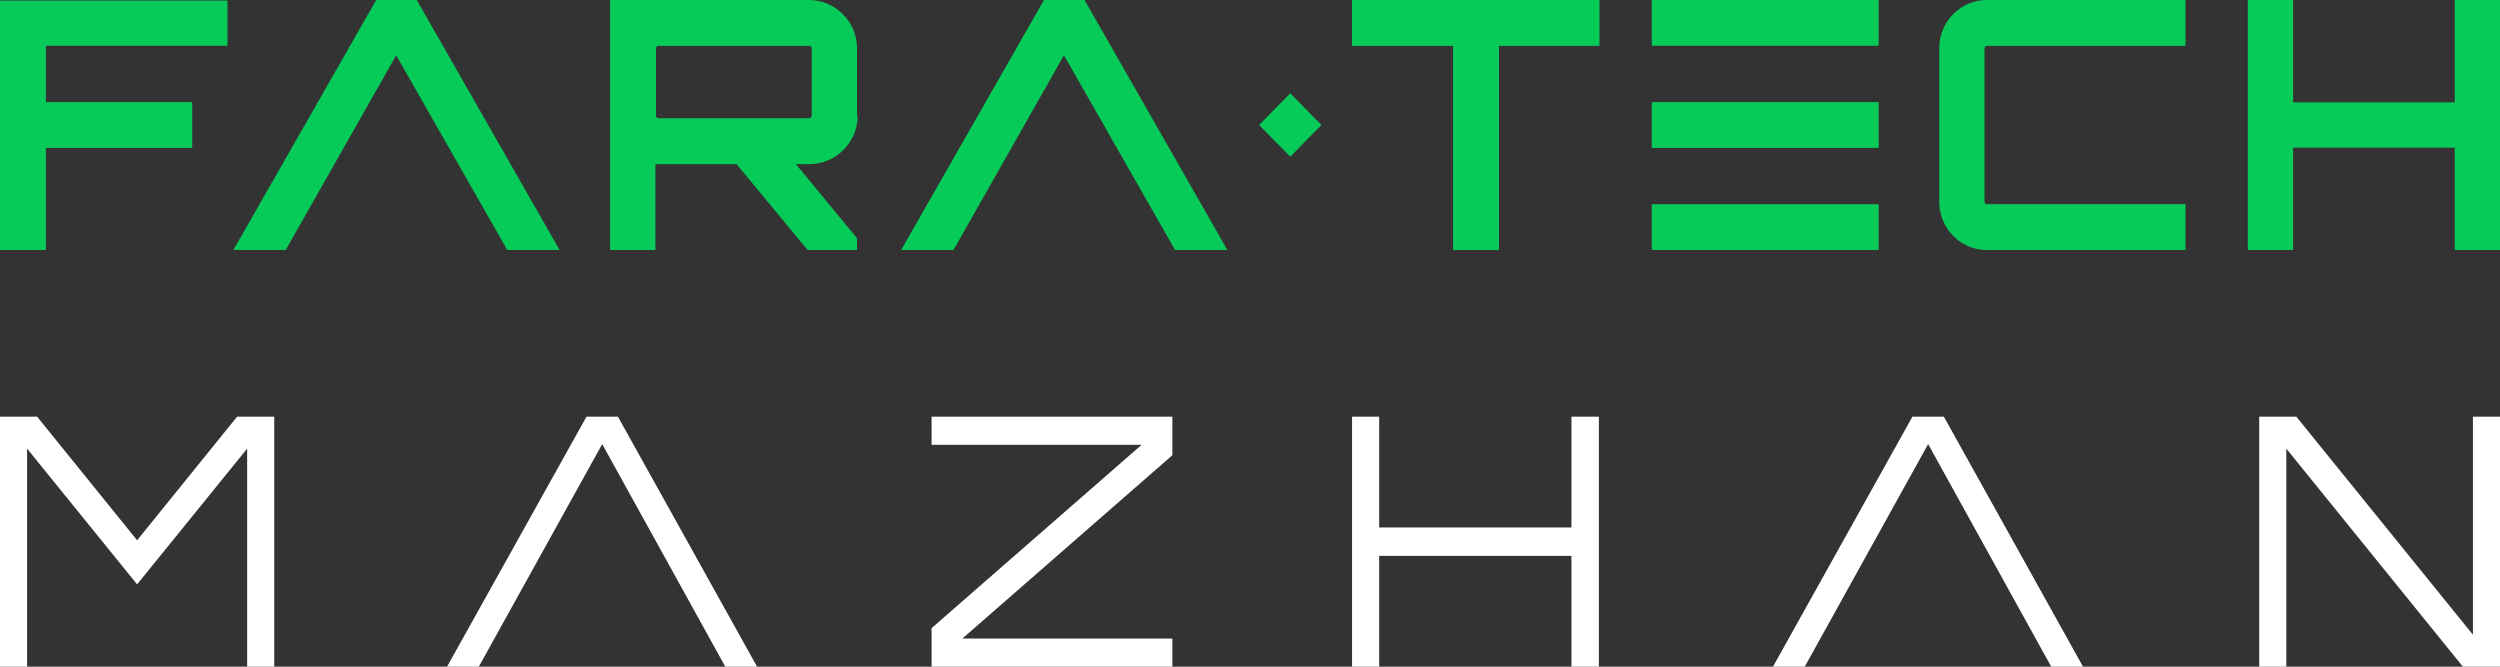
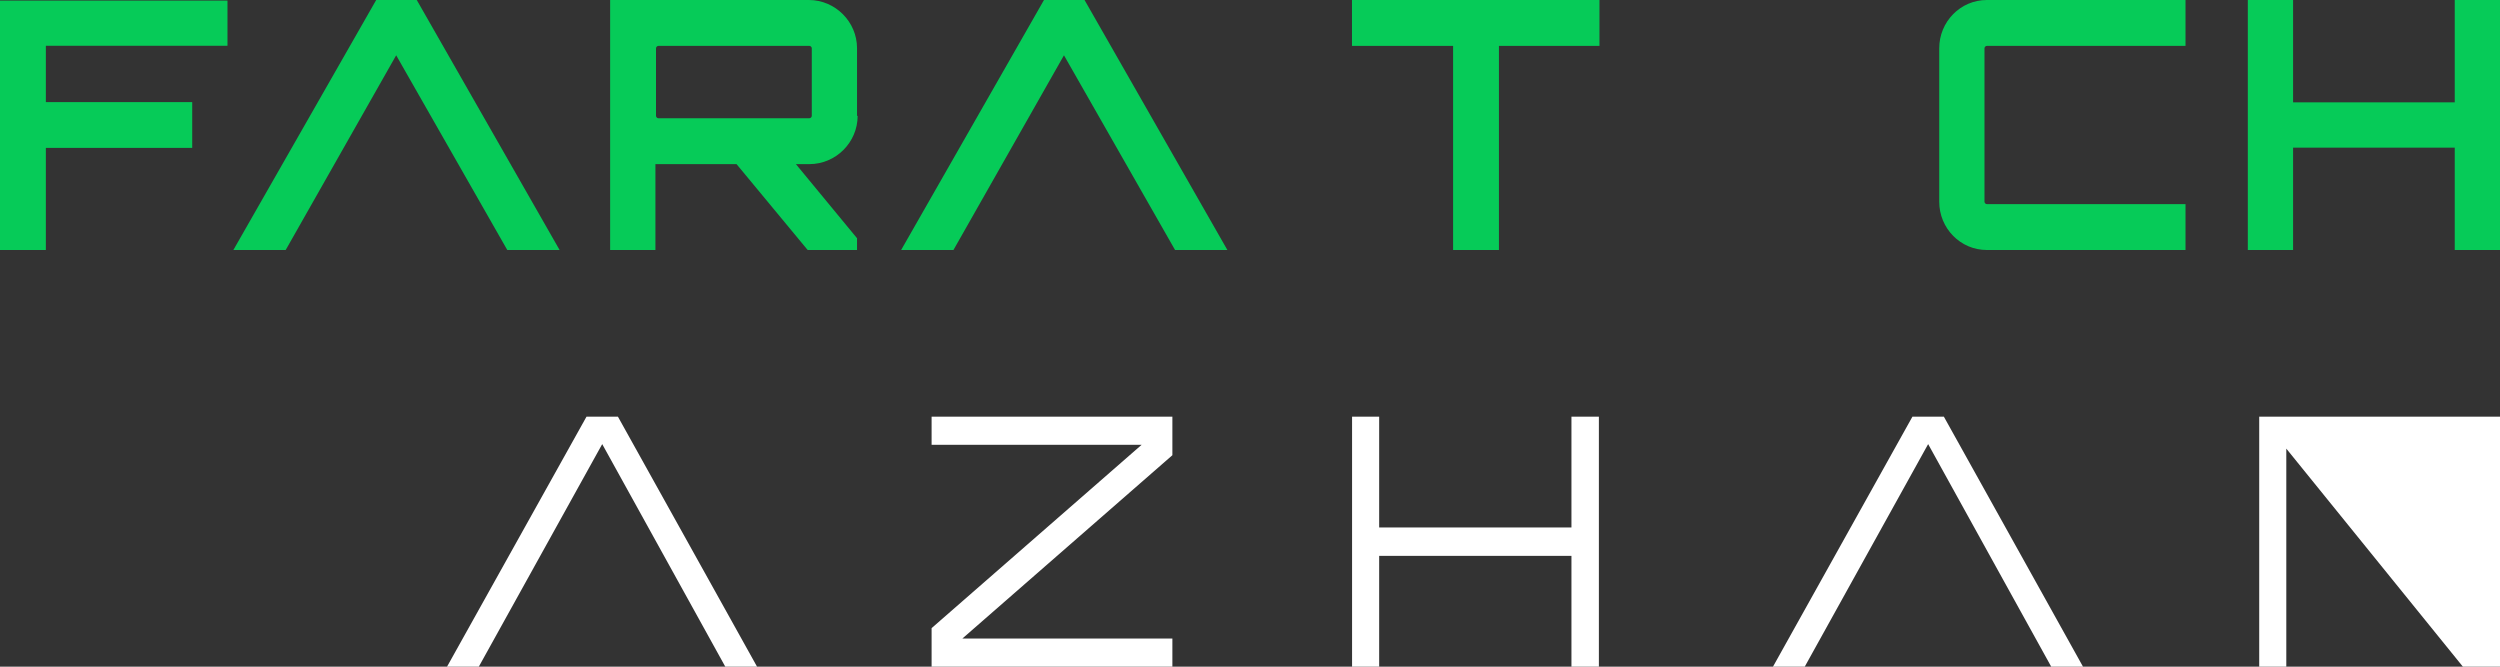
<svg xmlns="http://www.w3.org/2000/svg" width="150" height="40" viewBox="0 0 150 40" fill="none">
  <rect x="0" y="0" width="150" height="40" fill="#333333" stroke="none" />
  <path d="M13.649 0V2.746H2.751V6.127H11.533V8.873H2.751V15H0V0.035H13.649V0Z" fill="#06CB58" />
  <path d="M30.437 15H33.576L25.006 0H22.572L14.002 15H17.141L23.771 3.318L30.437 15Z" fill="#06CB58" />
  <path d="M51.458 6.953C51.458 8.541 50.153 9.847 48.566 9.847H47.754L51.422 14.294V15H48.46L44.192 9.847H39.396H39.325V15H36.609V0H48.53C50.117 0 51.422 1.306 51.422 2.894V6.953H51.458ZM48.566 7.094C48.636 7.094 48.707 7.024 48.707 6.953V2.894C48.707 2.824 48.636 2.753 48.566 2.753H39.502C39.431 2.753 39.36 2.824 39.36 2.894V6.953C39.36 7.024 39.431 7.094 39.502 7.094H48.566Z" fill="#06CB58" />
  <path d="M70.504 15H73.643L65.072 0H62.639L54.068 15H57.207L63.838 3.318L70.504 15Z" fill="#06CB58" />
  <path d="M95.968 0V2.753H89.936V15H87.186V2.753H81.119V0H95.968Z" fill="#06CB58" />
-   <path d="M99.107 0H112.721V2.746H99.107V0ZM99.107 12.254H112.721V15H99.107V12.254ZM99.107 6.127H112.721V8.873H99.107V6.127Z" fill="#06CB58" />
  <path d="M119.21 2.753C119.14 2.753 119.069 2.824 119.069 2.894V12.106C119.069 12.177 119.14 12.247 119.21 12.247H131.131V15H119.21C117.623 15 116.354 13.694 116.354 12.106V2.894C116.354 1.306 117.623 0 119.21 0H131.131V2.753H119.21Z" fill="#06CB58" />
  <path d="M150 0V15H147.284V8.859H137.585V15H134.869V0H137.585V6.141H147.284V0H150Z" fill="#06CB58" />
-   <path d="M79.285 7.5L77.416 5.599L75.547 7.5L77.416 9.401L79.285 7.5Z" fill="#06CB58" />
-   <path d="M0 40V25H2.227L8.227 32.417L14.226 25H16.454V40H14.829V26.917L8.227 35.062L1.625 26.917V40H0Z" fill="white" />
  <path d="M35.19 25L26.822 40H28.729L36.133 26.646L43.517 40H45.423L37.076 25H35.19Z" fill="white" />
  <path d="M55.896 40V37.688L68.497 26.688H55.896V25H70.343V27.312L57.742 38.312H70.343V40H55.896Z" fill="white" />
  <path d="M81.124 40V25H82.75V31.646H94.287V25H95.933V40H94.287V33.354H82.75V40H81.124Z" fill="white" />
  <path d="M114.746 25L106.379 40H108.285L115.689 26.646L123.073 40H124.98L116.632 25H114.746Z" fill="white" />
-   <path d="M135.553 40V25H137.78L148.375 38.083V25H150V40H147.773L137.178 26.917V40H135.553Z" fill="white" />
+   <path d="M135.553 40V25H137.78V25H150V40H147.773L137.178 26.917V40H135.553Z" fill="white" />
</svg>